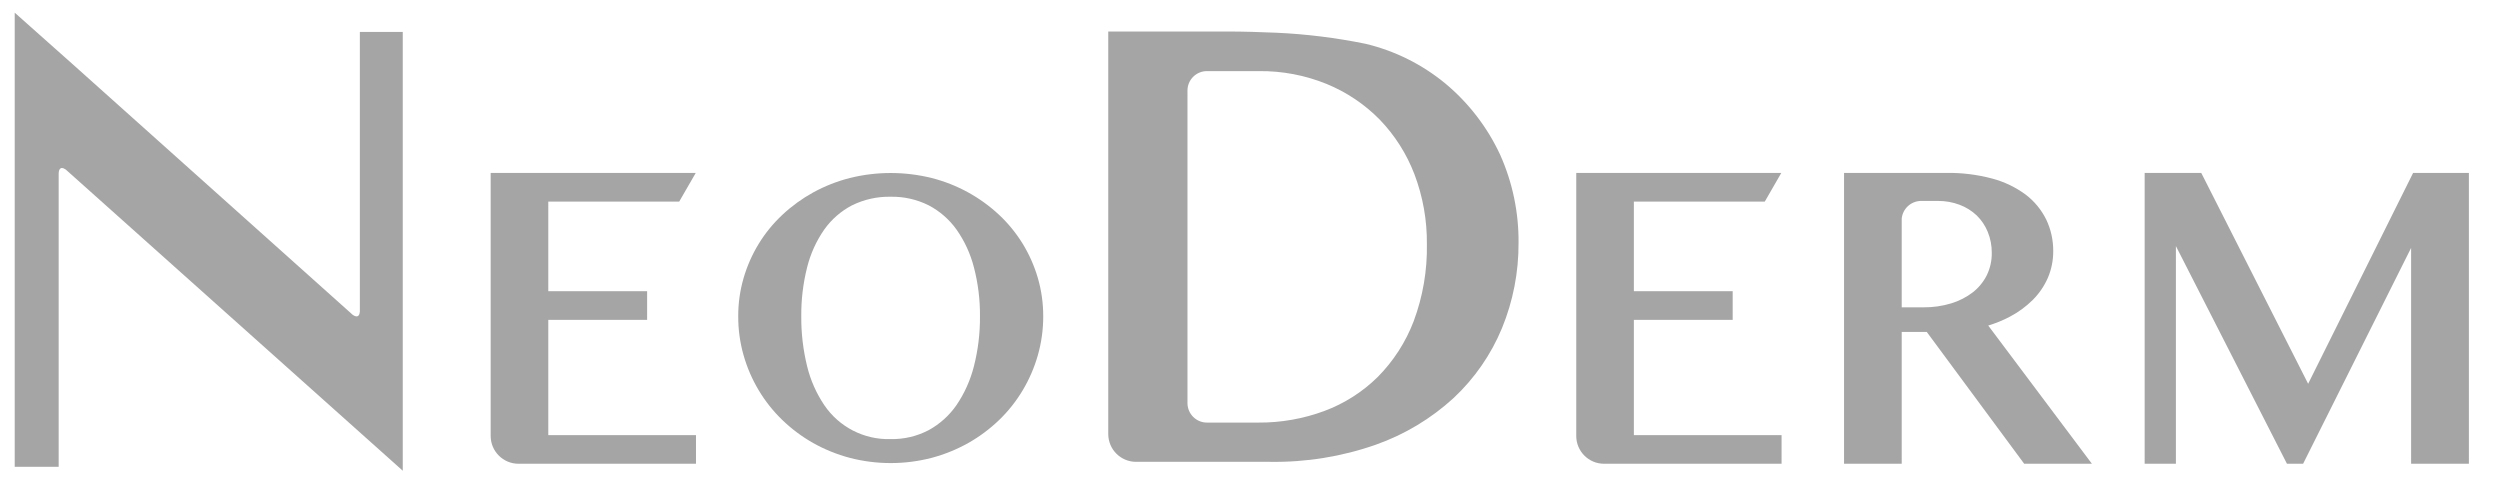
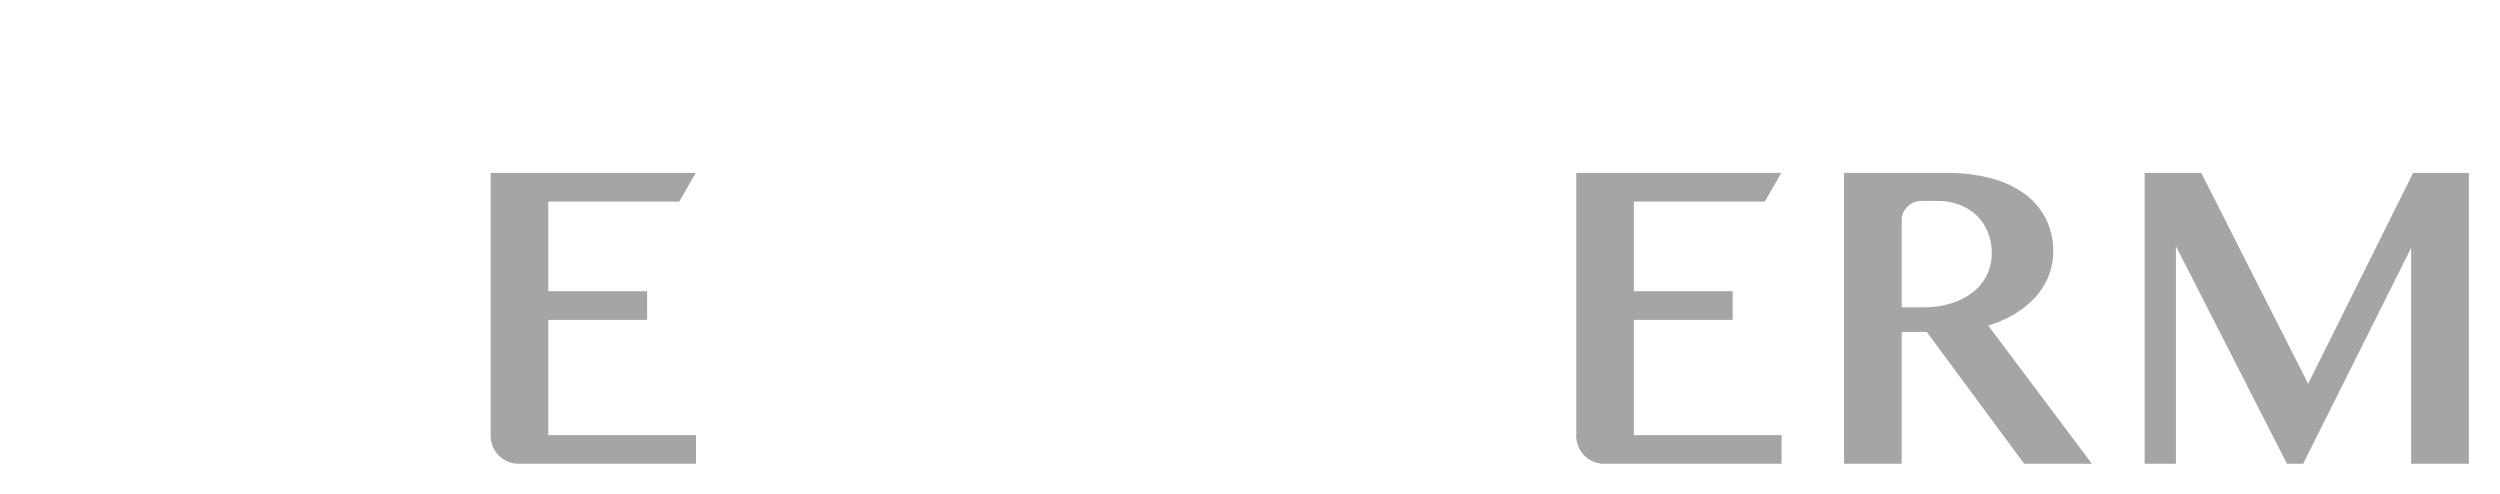
<svg xmlns="http://www.w3.org/2000/svg" width="86" height="17" viewBox="0 0 86 17" fill="none">
-   <path fill-rule="evenodd" clip-rule="evenodd" d="M38.124 14.93V2.043L38.124 1.084H42.278C42.729 1.084 43.462 1.105 43.912 1.126C44.942 1.173 45.967 1.301 46.978 1.507C47.983 1.747 48.92 2.214 49.718 2.871C50.52 3.539 51.165 4.376 51.605 5.323C52.032 6.276 52.247 7.311 52.238 8.355C52.243 9.361 52.05 10.357 51.669 11.287C51.293 12.196 50.727 13.014 50.009 13.687C49.232 14.4 48.319 14.948 47.325 15.299C46.156 15.708 44.924 15.907 43.685 15.887H39.081C38.552 15.887 38.124 15.459 38.124 14.93ZM48.631 11.049C48.947 10.201 49.101 9.302 49.085 8.398C49.093 7.578 48.948 6.764 48.658 5.997C48.39 5.296 47.984 4.656 47.464 4.116C46.944 3.587 46.322 3.169 45.636 2.888C44.898 2.588 44.107 2.438 43.31 2.446H41.519C41.149 2.446 40.849 2.745 40.849 3.115V13.867C40.85 14.237 41.149 14.537 41.519 14.537H43.289C44.061 14.542 44.828 14.407 45.552 14.14C46.242 13.884 46.869 13.485 47.393 12.969C47.935 12.422 48.357 11.768 48.631 11.049Z" fill="#a5a5a5" />
-   <path fill-rule="evenodd" clip-rule="evenodd" d="M34.366 7.388C34.681 7.682 34.955 8.018 35.181 8.385C35.406 8.753 35.581 9.149 35.702 9.563C35.826 9.991 35.888 10.434 35.887 10.88C35.888 11.333 35.826 11.784 35.702 12.22C35.582 12.643 35.406 13.049 35.181 13.426C34.957 13.802 34.683 14.147 34.368 14.45C34.049 14.757 33.693 15.022 33.308 15.24C32.913 15.461 32.491 15.632 32.053 15.749C31.127 15.99 30.155 15.99 29.229 15.749C28.791 15.633 28.369 15.462 27.973 15.24C27.588 15.022 27.232 14.757 26.914 14.45C26.598 14.146 26.325 13.802 26.1 13.426C25.875 13.05 25.7 12.646 25.58 12.224C25.455 11.787 25.393 11.334 25.395 10.88C25.393 10.434 25.456 9.991 25.58 9.563C25.701 9.149 25.876 8.753 26.101 8.385C26.326 8.018 26.6 7.682 26.916 7.388C27.235 7.089 27.591 6.831 27.974 6.62C28.37 6.403 28.792 6.236 29.23 6.124C30.156 5.894 31.125 5.894 32.051 6.124C32.917 6.344 33.713 6.779 34.366 7.388ZM33.503 12.598C33.646 12.037 33.716 11.459 33.711 10.88C33.716 10.312 33.646 9.747 33.503 9.197C33.384 8.731 33.181 8.291 32.904 7.897C32.655 7.548 32.328 7.263 31.948 7.064C31.543 6.861 31.094 6.759 30.64 6.768C30.179 6.758 29.723 6.86 29.309 7.064C28.929 7.262 28.602 7.547 28.354 7.897C28.08 8.29 27.881 8.731 27.765 9.196C27.626 9.747 27.559 10.312 27.564 10.88C27.559 11.46 27.627 12.037 27.765 12.6C27.881 13.077 28.081 13.529 28.355 13.936C28.866 14.691 29.728 15.133 30.64 15.105C31.094 15.114 31.544 15.008 31.947 14.797C32.328 14.588 32.656 14.293 32.903 13.936C33.18 13.528 33.383 13.076 33.503 12.598Z" fill="#a5a5a5" />
  <path d="M83.011 5.948L79.4 13.202L75.723 5.948H73.776V15.953H74.851V8.465L78.671 15.953H79.227L82.942 8.528V15.953H84.93V5.948H83.011V5.948Z" fill="#a5a5a5" />
-   <path d="M13.855 1.099H12.379V10.717C12.374 10.793 12.342 10.972 12.138 10.834L2.482 2.193L0.506 0.436V16.059H2.018V5.965V5.965V5.613L2.048 5.642L2.121 5.706L2.018 5.613V5.965C2.02 5.903 2.038 5.677 2.264 5.834L13.855 16.193L13.855 1.099Z" fill="#a5a5a5" />
  <path d="M54.223 14.998C54.224 15.525 54.651 15.953 55.179 15.953H61.286V14.969H56.205V11.003H59.604V10.018H56.205V6.934H60.709L61.277 5.948H54.223V14.998Z" fill="#a5a5a5" />
  <path fill-rule="evenodd" clip-rule="evenodd" d="M69.137 10.895C68.9 11.02 68.651 11.122 68.395 11.199L71.961 15.953H69.632L66.281 11.419H65.419V15.953H63.435V5.948H66.954C67.486 5.94 68.016 6.005 68.53 6.142C68.945 6.252 69.335 6.439 69.681 6.693C69.982 6.921 70.226 7.217 70.392 7.556C70.553 7.895 70.634 8.266 70.631 8.641C70.633 8.955 70.57 9.267 70.447 9.556C70.323 9.839 70.147 10.098 69.928 10.316C69.695 10.548 69.428 10.743 69.137 10.895ZM67.124 10.435C67.392 10.354 67.644 10.225 67.866 10.055C68.067 9.897 68.231 9.697 68.346 9.468C68.462 9.228 68.521 8.964 68.517 8.697C68.519 8.45 68.472 8.204 68.378 7.975C68.291 7.763 68.163 7.572 68 7.412C67.831 7.252 67.632 7.128 67.414 7.046C67.174 6.955 66.919 6.91 66.663 6.912H66.077C65.736 6.919 65.454 7.179 65.419 7.518V10.572H66.172C66.494 10.575 66.816 10.529 67.124 10.435Z" fill="#a5a5a5" />
  <path d="M16.879 14.998C16.88 15.525 17.308 15.953 17.836 15.953H23.942V14.969H18.861V11.003H22.261V10.018H18.861V6.934H23.365L23.934 5.948H16.879L16.879 14.998Z" fill="#a5a5a5" />
</svg>